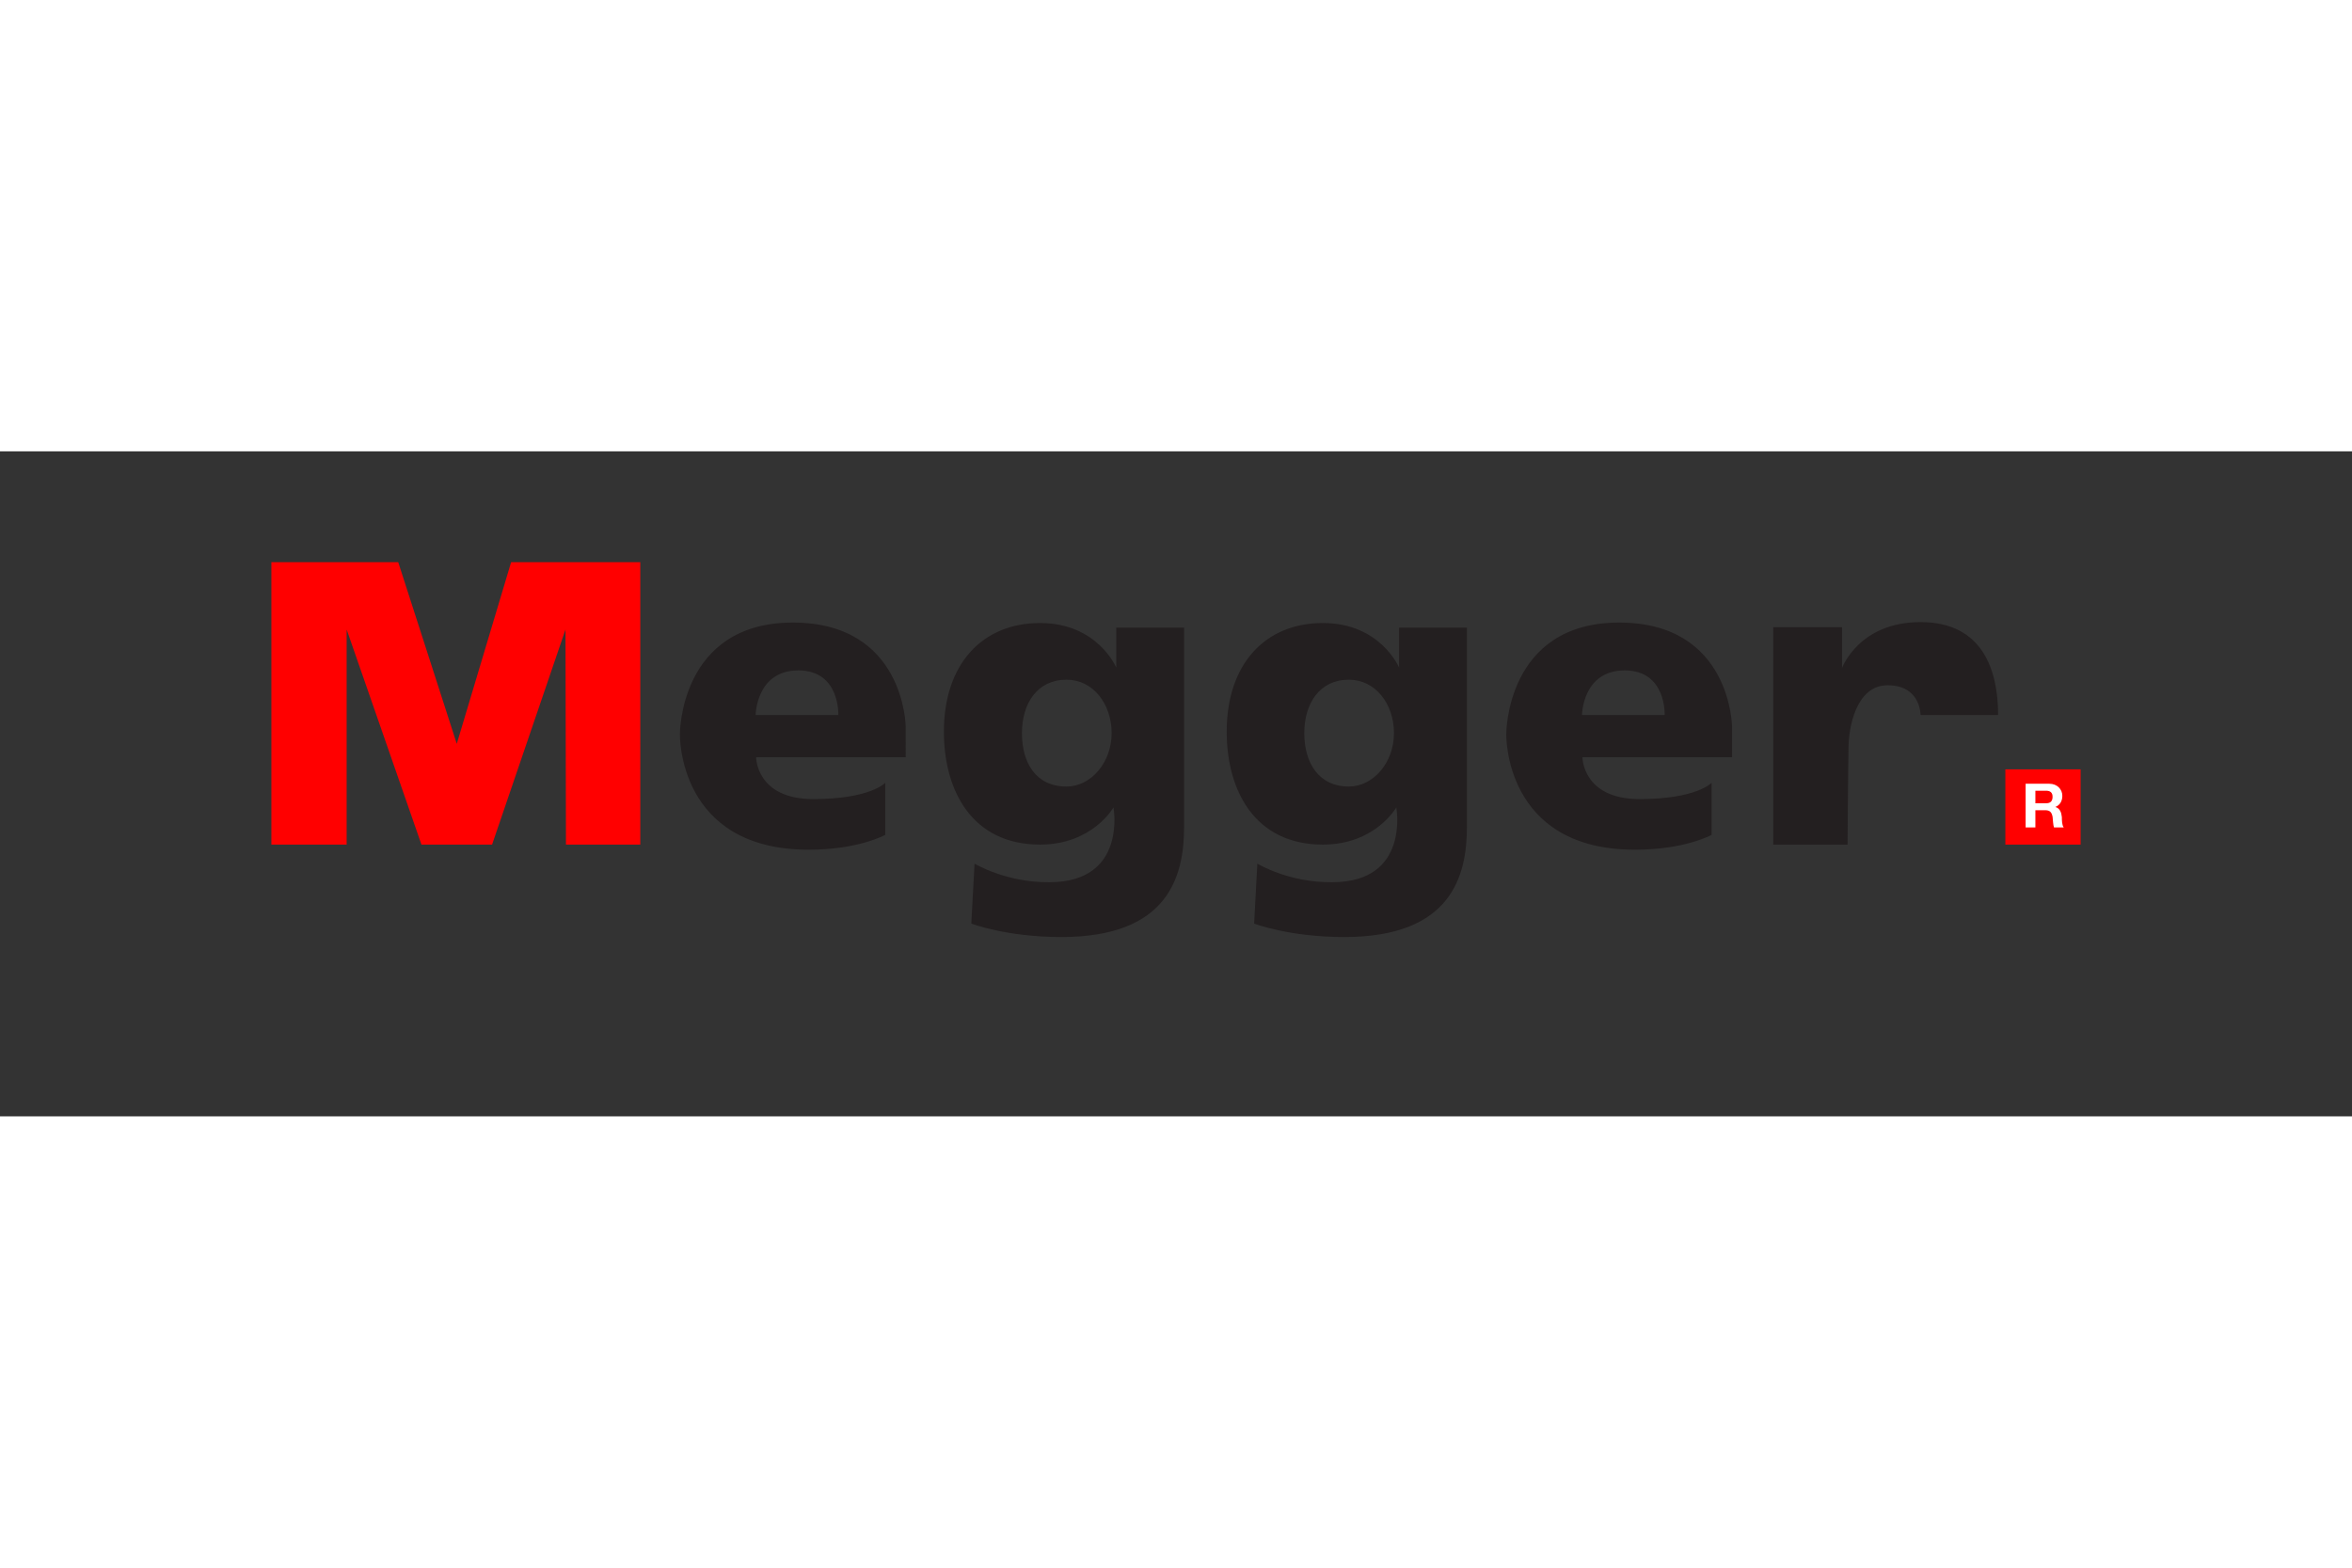
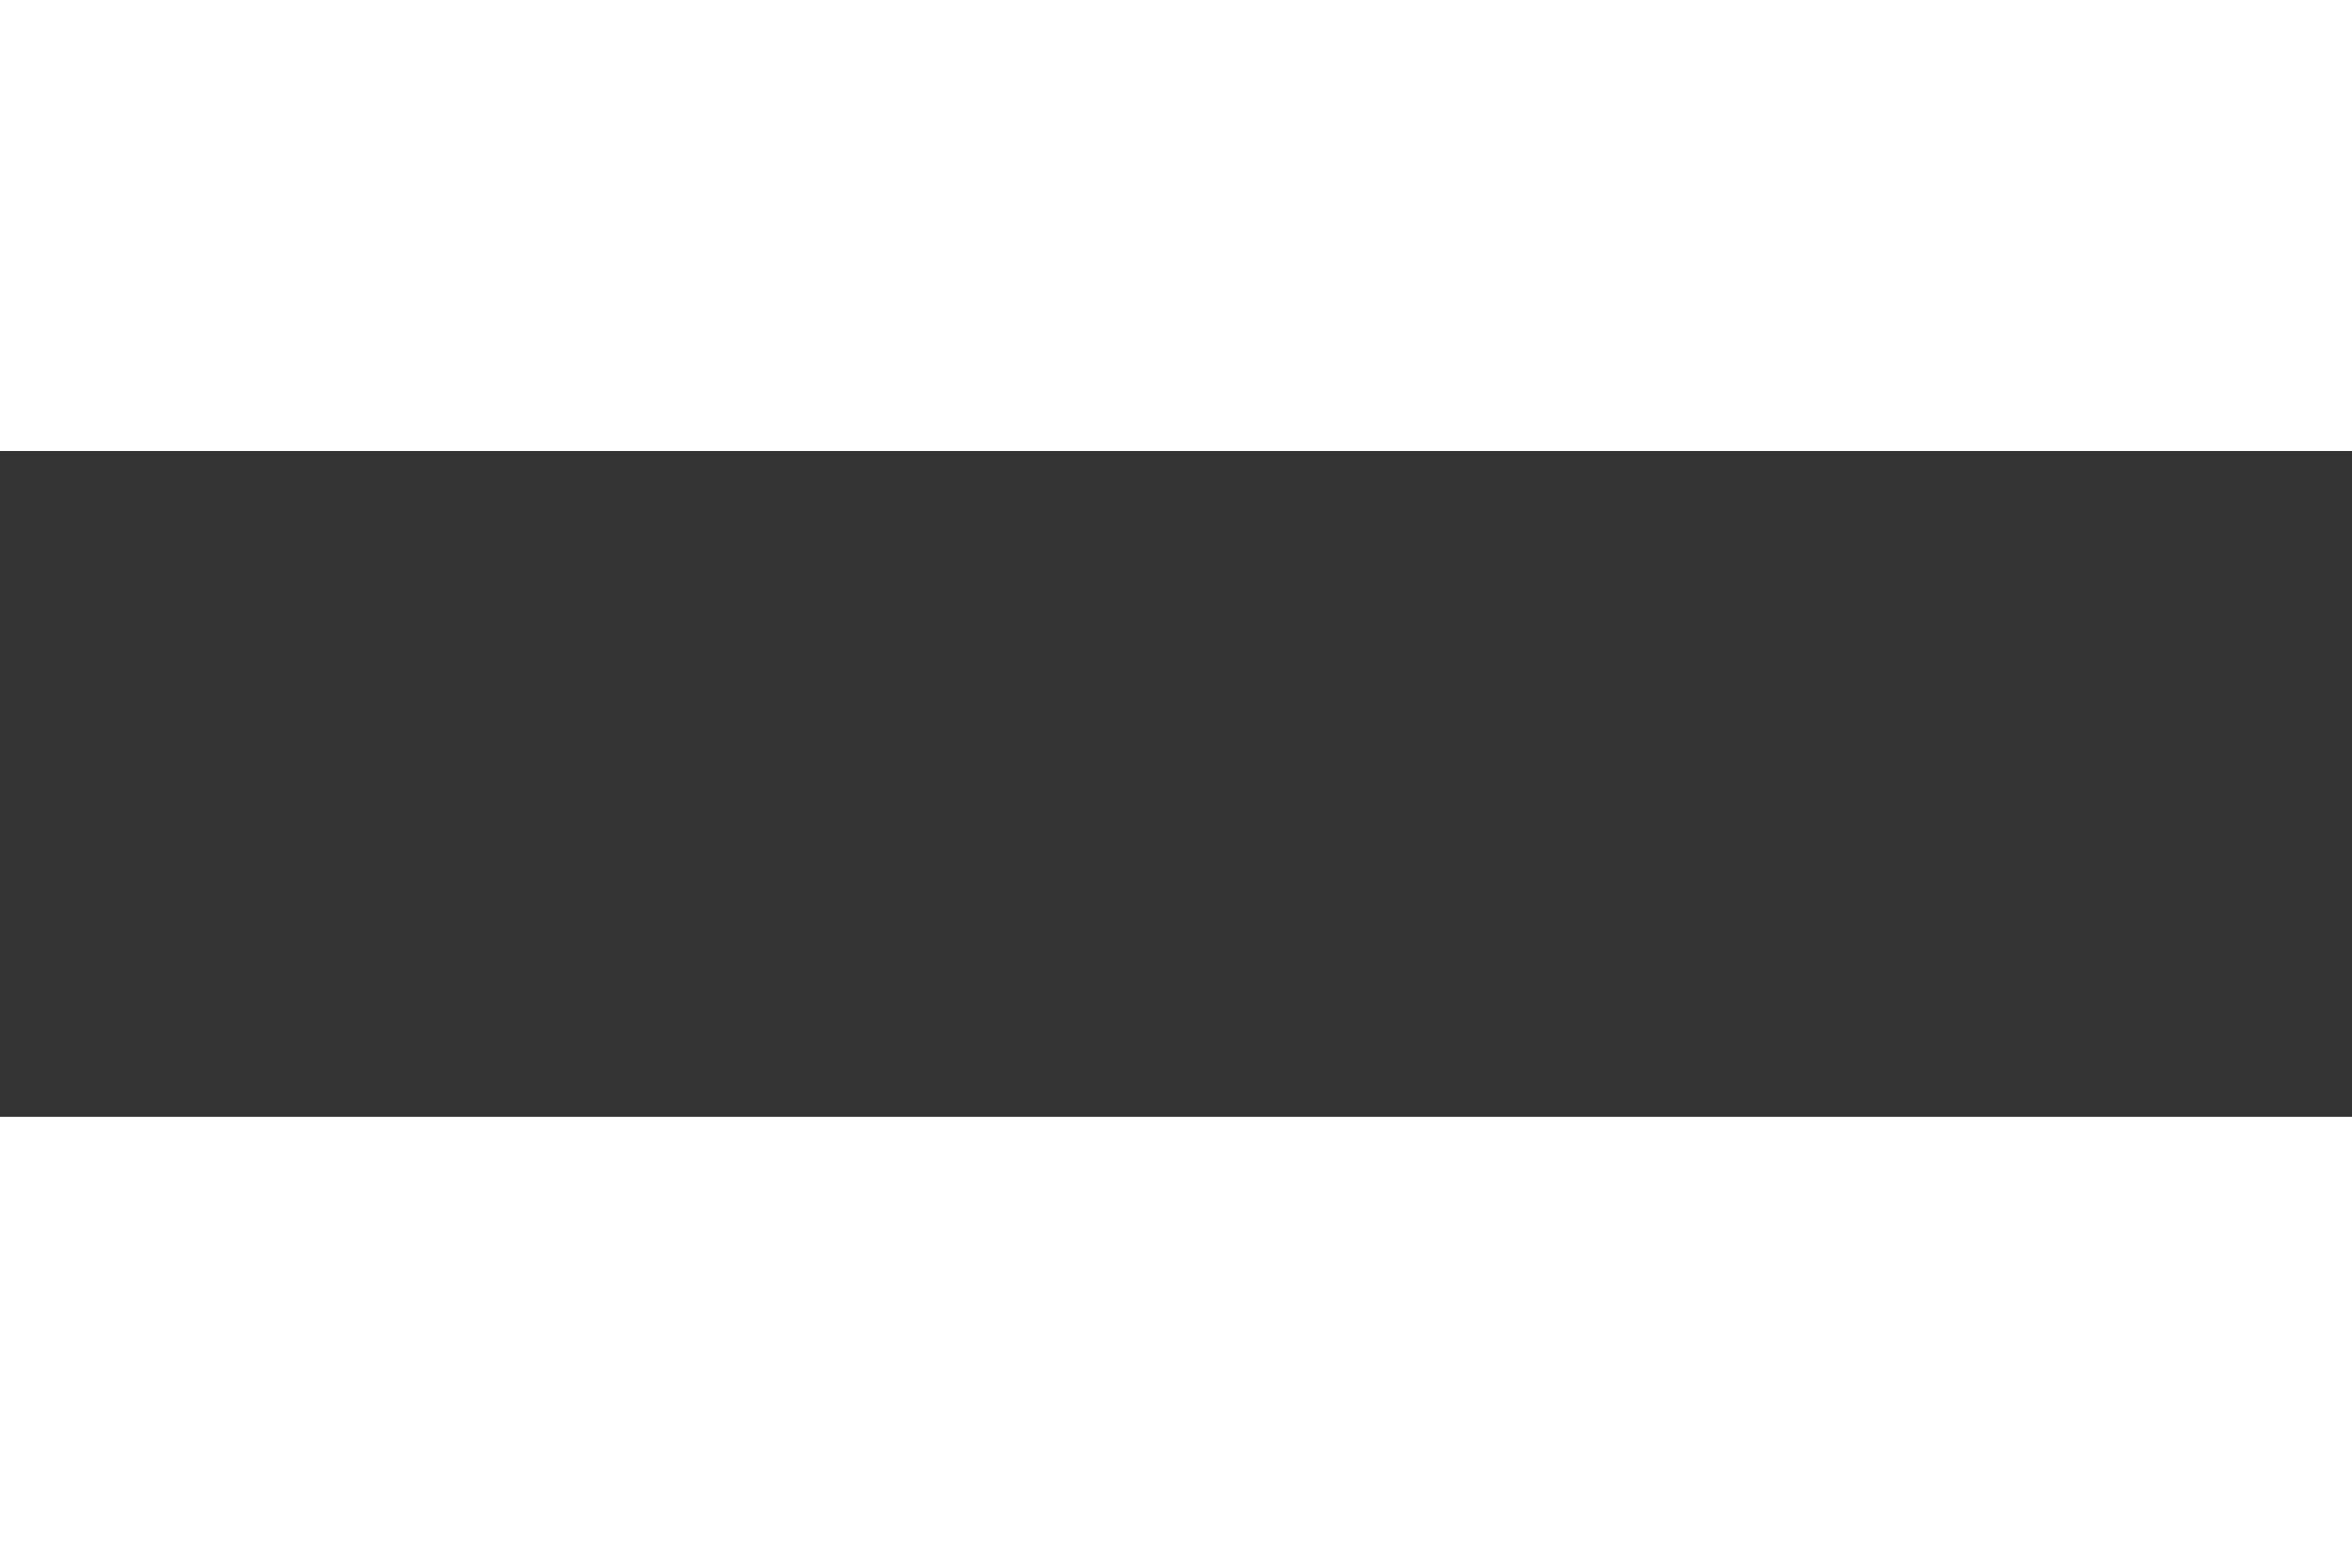
<svg xmlns="http://www.w3.org/2000/svg" viewBox="-91.802 -37.5 795.614 225" width="1200" height="800">
  <rect x="-91.802" y="-37.5" width="795.614" height="225" fill="#333333" stroke="none" />
  <rect width="100%" height="100%" fill="none" />
  <g class="currentLayer">
-     <path d="M586.551 70.096h25.46v25.46h-25.46zM42.906 0H0v95.556h25.461V22.789l25.303 72.767h23.889l24.832-72.767.158 72.767h25.146V0H81.097L62.709 61.452z" fill="red" />
-     <path fill="#231F20" d="M214.572 55.636s-.314-35.205-38.191-35.205c-38.349 0-38.191 37.719-38.191 37.719s-.943 39.134 43.535 39.134c16.974 0 25.932-5.029 25.932-5.029V74.653s-5.029 5.501-24.36 5.501c-19.332 0-19.332-14.145-19.332-14.145h50.607zm-22.789-3.928h-27.975s.157-15.088 14.459-15.088c14.145 0 13.516 15.088 13.516 15.088zM494.1 55.636s-.314-35.205-38.19-35.205c-38.349 0-38.191 37.719-38.191 37.719s-.943 39.134 43.534 39.134c16.975 0 25.933-5.029 25.933-5.029V74.653s-5.029 5.501-24.36 5.501-19.331-14.145-19.331-14.145H494.1zm-22.789-3.928h-27.975s.157-15.088 14.459-15.088c14.144 0 13.516 15.088 13.516 15.088zm-217.418 6.129c0-10.059 5.187-18.074 15.088-18.074 8.958 0 15.245 8.173 15.245 18.074 0 10.059-7.072 18.074-15.245 18.074-10.373 0-15.088-8.015-15.088-18.074M237.862 102l-1.1 20.273s11.788 4.559 30.49 4.559c36.305 0 41.488-20.746 41.488-37.249V22.16h-22.942v13.516s-6.287-15.087-25.775-15.087c-19.489 0-32.533 13.831-32.533 36.776 0 19.803 9.43 38.191 32.533 38.191 17.759 0 24.832-12.573 24.832-12.573s4.715 25.304-21.689 25.304c-14.616.157-25.304-6.287-25.304-6.287m111.542-44.163c0-10.059 5.187-18.074 15.088-18.074 8.958 0 15.245 8.173 15.245 18.074 0 10.059-7.073 18.074-15.245 18.074-10.216 0-15.088-8.015-15.088-18.074M333.53 102l-1.1 20.273s11.787 4.559 30.489 4.559c36.306 0 41.492-20.746 41.492-37.249V22.16h-22.946v13.516s-6.287-15.087-25.775-15.087-32.533 13.831-32.533 36.776c0 19.803 9.431 38.191 32.533 38.191 17.76 0 24.832-12.573 24.832-12.573s4.715 25.304-21.688 25.304c-14.773.157-25.304-6.287-25.304-6.287m199.651-6.444h-25.146V22.003h23.261v13.83s5.658-15.559 26.561-15.559c21.061 0 26.247 16.345 26.247 31.433h-26.247s.157-10.059-11.158-10.059c-10.688 0-13.202 14.459-13.202 21.217-.159 6.759-.316 32.691-.316 32.691" />
-     <path fill="#FFF" d="M593.408 89.741h3.301v-5.815h3.3c1.572 0 2.2.628 2.515 2.2.157 1.257.157 2.672.472 3.615h3.301c-.629-.786-.629-2.515-.629-3.458-.157-1.572-.629-2.986-2.2-3.458 1.571-.629 2.357-2.043 2.357-3.772 0-2.201-1.729-4.086-4.4-4.086h-8.016v14.774zm3.301-12.416h3.614c1.415 0 2.2.628 2.2 2.043 0 1.572-.785 2.201-2.2 2.201h-3.614z" />
-   </g>
+     </g>
</svg>